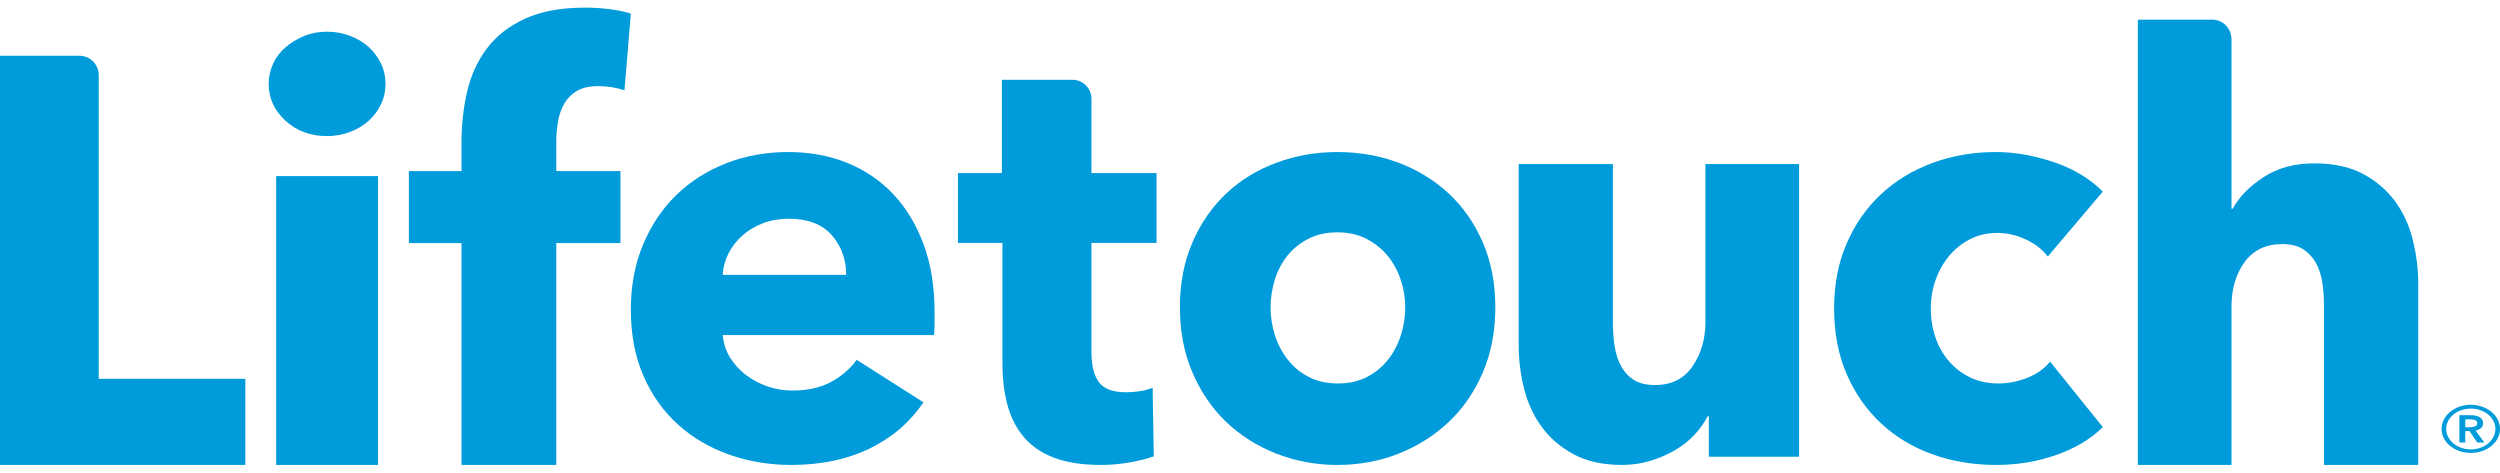
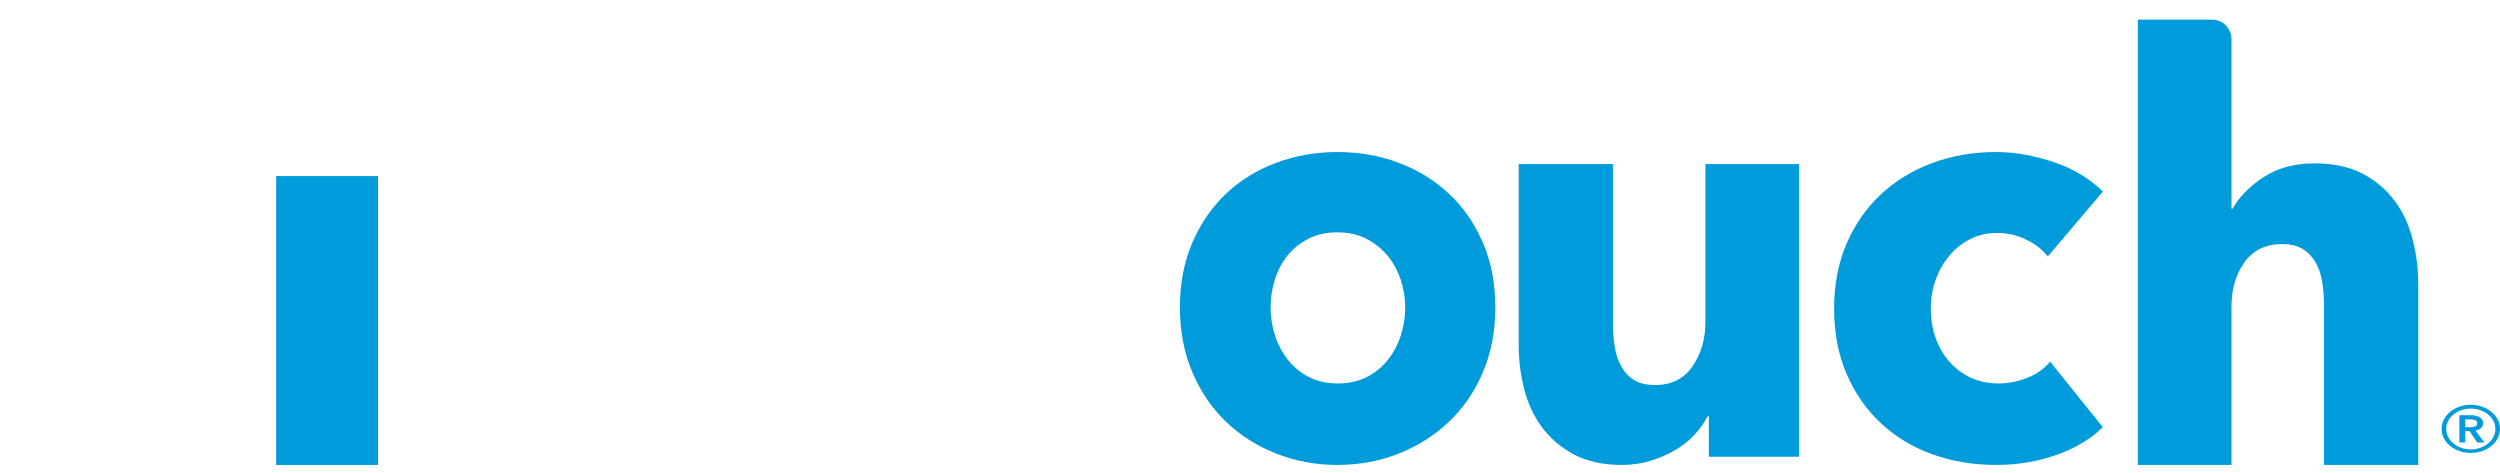
<svg xmlns="http://www.w3.org/2000/svg" width="164px" height="31px" viewBox="0 0 164 31" version="1.1">
  <title>9CC3FDBB-3C6E-48B7-856F-B1A686291278@1.5x</title>
  <desc>Created with sketchtool.</desc>
  <g id="Log-In_M" stroke="none" stroke-width="1" fill="none" fill-rule="evenodd">
    <g id="0.0-3C-Error-Home_M" transform="translate(-25, -896)" fill="#009BDB">
      <g id="PSNav/PS_Footer_M" transform="translate(-1, 879)">
        <g id="icons/Lifetouch_logo_white-Copy">
          <g transform="translate(26, 17.5)">
            <g id="Lifetouch">
-               <path d="M0,30 L0,3.158 L5.212,3.158 C5.91,3.158 6.477,3.729 6.477,4.433 L6.477,24.351 L16.093,24.351 L16.093,30 L0,30 Z" id="Fill-1" />
              <polygon id="Path" points="18.115 30 24.8 30 24.8 11.052 18.115 11.052" />
-               <path d="M25.29,5.003 C25.29,5.485 25.188,5.935 24.984,6.354 C24.779,6.772 24.508,7.134 24.169,7.438 C23.828,7.742 23.421,7.984 22.945,8.161 C22.47,8.339 21.974,8.427 21.458,8.427 C20.371,8.427 19.46,8.092 18.726,7.419 C17.993,6.747 17.626,5.941 17.626,5.003 C17.626,4.546 17.721,4.109 17.911,3.69 C18.101,3.272 18.373,2.911 18.726,2.606 C19.079,2.302 19.487,2.054 19.95,1.864 C20.412,1.674 20.914,1.579 21.458,1.579 C21.974,1.579 22.47,1.668 22.945,1.844 C23.421,2.023 23.828,2.264 24.169,2.568 C24.508,2.873 24.779,3.234 24.984,3.652 C25.188,4.071 25.29,4.521 25.29,5.003 Z" id="Path" />
-               <path d="M40.966,5.42 C40.738,5.343 40.473,5.279 40.169,5.226 C39.866,5.175 39.563,5.149 39.259,5.149 C38.679,5.149 38.21,5.252 37.856,5.459 C37.502,5.665 37.224,5.942 37.022,6.291 C36.819,6.639 36.681,7.033 36.605,7.471 C36.53,7.91 36.492,8.349 36.492,8.788 L36.492,10.723 L40.7,10.723 L40.7,15.446 L36.492,15.446 L36.492,30 L30.274,30 L30.274,15.446 L26.822,15.446 L26.822,10.723 L30.274,10.723 L30.274,8.865 C30.274,7.678 30.399,6.549 30.652,5.478 C30.905,4.407 31.341,3.465 31.961,2.652 C32.579,1.839 33.413,1.194 34.463,0.717 C35.511,0.24 36.819,0 38.387,0 C38.919,0 39.443,0.033 39.961,0.097 C40.479,0.162 40.953,0.259 41.383,0.387 L40.966,5.42 Z" id="Fill-5" />
-               <path d="M61.308,19.969 L61.308,20.743 C61.308,21.001 61.296,21.247 61.27,21.479 L47.411,21.479 C47.461,22.022 47.622,22.512 47.89,22.951 C48.16,23.39 48.505,23.771 48.928,24.093 C49.349,24.416 49.822,24.669 50.348,24.848 C50.872,25.03 51.416,25.119 51.98,25.119 C52.978,25.119 53.822,24.933 54.513,24.558 C55.204,24.185 55.767,23.699 56.202,23.106 L60.579,25.894 C59.683,27.211 58.5,28.224 57.027,28.934 C55.555,29.644 53.847,30 51.903,30 C50.469,30 49.112,29.773 47.833,29.322 C46.553,28.87 45.433,28.212 44.474,27.347 C43.514,26.482 42.759,25.417 42.208,24.152 C41.658,22.887 41.383,21.441 41.383,19.814 C41.383,18.24 41.652,16.813 42.19,15.534 C42.727,14.256 43.457,13.172 44.378,12.281 C45.299,11.391 46.387,10.7 47.641,10.21 C48.895,9.72 50.251,9.474 51.71,9.474 C53.118,9.474 54.41,9.713 55.588,10.19 C56.765,10.668 57.776,11.359 58.621,12.262 C59.465,13.166 60.123,14.263 60.598,15.554 C61.071,16.845 61.308,18.317 61.308,19.969 Z M55.511,17.53 C55.511,16.522 55.197,15.658 54.571,14.934 C53.943,14.212 53.003,13.85 51.749,13.85 C51.135,13.85 50.571,13.947 50.06,14.14 C49.548,14.334 49.1,14.599 48.716,14.934 C48.332,15.27 48.026,15.664 47.794,16.115 C47.564,16.567 47.436,17.039 47.411,17.53 L55.511,17.53 Z" id="Combined-Shape" />
-               <path d="M71.599,15.435 L71.599,22.595 C71.599,23.474 71.763,24.134 72.093,24.574 C72.42,25.014 73.01,25.233 73.862,25.233 C74.154,25.233 74.464,25.209 74.792,25.158 C75.121,25.108 75.395,25.033 75.613,24.933 L75.687,29.437 C75.273,29.587 74.75,29.719 74.117,29.832 C73.485,29.944 72.852,30 72.22,30 C71.003,30 69.981,29.844 69.155,29.53 C68.327,29.216 67.664,28.766 67.166,28.175 C66.667,27.585 66.308,26.883 66.089,26.067 C65.87,25.253 65.76,24.342 65.76,23.34 L65.76,15.435 L62.841,15.435 L62.841,10.855 L65.724,10.855 L65.724,4.737 L70.376,4.737 C71.052,4.737 71.599,5.301 71.599,5.995 L71.599,10.855 L75.869,10.855 L75.869,15.435 L71.599,15.435 Z" id="Fill-7" />
              <path d="M98.093,19.659 C98.093,21.235 97.819,22.661 97.27,23.939 C96.722,25.216 95.973,26.301 95.025,27.192 C94.077,28.082 92.979,28.773 91.733,29.264 C90.485,29.754 89.152,30 87.73,30 C86.332,30 85.003,29.754 83.744,29.264 C82.484,28.773 81.387,28.082 80.451,27.192 C79.516,26.301 78.774,25.216 78.225,23.939 C77.677,22.661 77.402,21.235 77.402,19.659 C77.402,18.084 77.677,16.664 78.225,15.399 C78.774,14.134 79.516,13.063 80.451,12.185 C81.387,11.308 82.484,10.636 83.744,10.171 C85.003,9.706 86.332,9.474 87.73,9.474 C89.152,9.474 90.485,9.706 91.733,10.171 C92.979,10.636 94.077,11.308 95.025,12.185 C95.973,13.063 96.722,14.134 97.27,15.399 C97.819,16.664 98.093,18.084 98.093,19.659 Z M92.182,19.659 C92.182,19.039 92.082,18.433 91.882,17.839 C91.682,17.246 91.396,16.723 91.022,16.27 C90.648,15.819 90.186,15.451 89.637,15.167 C89.089,14.883 88.452,14.741 87.73,14.741 C87.005,14.741 86.369,14.883 85.821,15.167 C85.272,15.451 84.817,15.819 84.454,16.27 C84.093,16.723 83.818,17.246 83.631,17.839 C83.445,18.433 83.351,19.039 83.351,19.659 C83.351,20.279 83.445,20.886 83.631,21.479 C83.818,22.073 84.1,22.609 84.474,23.087 C84.848,23.565 85.309,23.946 85.858,24.229 C86.407,24.514 87.043,24.655 87.767,24.655 C88.489,24.655 89.126,24.514 89.674,24.229 C90.223,23.946 90.685,23.565 91.059,23.087 C91.434,22.609 91.714,22.073 91.901,21.479 C92.088,20.886 92.182,20.279 92.182,19.659 Z" id="Combined-Shape" />
              <path d="M112.1,29.461 L112.1,26.8 L112.025,26.8 C111.801,27.238 111.507,27.649 111.145,28.035 C110.782,28.42 110.358,28.754 109.872,29.037 C109.385,29.32 108.847,29.55 108.26,29.731 C107.673,29.91 107.055,30 106.406,30 C105.157,30 104.103,29.769 103.241,29.307 C102.38,28.843 101.68,28.246 101.144,27.514 C100.605,26.782 100.219,25.947 99.982,25.009 C99.744,24.07 99.626,23.113 99.626,22.136 L99.626,10.263 L105.807,10.263 L105.807,20.671 C105.807,21.211 105.845,21.726 105.919,22.213 C105.994,22.702 106.138,23.139 106.35,23.524 C106.562,23.91 106.844,24.212 107.194,24.43 C107.543,24.649 108.004,24.758 108.579,24.758 C109.652,24.758 110.471,24.347 111.033,23.524 C111.594,22.702 111.875,21.738 111.875,20.633 L111.875,10.263 L118.019,10.263 L118.019,29.461 L112.1,29.461 Z" id="Fill-9" />
              <path d="M134.335,16.328 C133.981,15.864 133.499,15.49 132.891,15.206 C132.284,14.922 131.663,14.78 131.03,14.78 C130.371,14.78 129.776,14.915 129.245,15.186 C128.713,15.457 128.257,15.819 127.878,16.27 C127.497,16.723 127.199,17.245 126.985,17.839 C126.769,18.433 126.661,19.066 126.661,19.737 C126.661,20.408 126.762,21.041 126.966,21.634 C127.167,22.229 127.465,22.751 127.858,23.203 C128.251,23.655 128.719,24.011 129.264,24.268 C129.808,24.526 130.422,24.655 131.106,24.655 C131.739,24.655 132.366,24.533 132.987,24.287 C133.607,24.042 134.107,23.687 134.487,23.222 L137.944,27.521 C137.158,28.296 136.146,28.902 134.905,29.341 C133.664,29.78 132.347,30 130.954,30 C129.459,30 128.065,29.767 126.769,29.303 C125.475,28.838 124.349,28.16 123.394,27.27 C122.439,26.379 121.687,25.302 121.139,24.036 C120.592,22.771 120.318,21.338 120.318,19.737 C120.318,18.162 120.592,16.742 121.139,15.476 C121.687,14.212 122.439,13.133 123.394,12.243 C124.349,11.352 125.475,10.669 126.769,10.19 C128.065,9.713 129.447,9.474 130.916,9.474 C131.6,9.474 132.277,9.538 132.948,9.667 C133.619,9.797 134.265,9.971 134.886,10.19 C135.506,10.409 136.076,10.681 136.595,11.003 C137.114,11.327 137.564,11.682 137.944,12.069 L134.335,16.328 Z" id="Fill-10" />
              <path d="M152.454,30 L152.454,19.567 C152.454,19.027 152.417,18.511 152.342,18.021 C152.267,17.534 152.124,17.101 151.912,16.728 C151.699,16.354 151.419,16.058 151.069,15.839 C150.718,15.62 150.269,15.511 149.721,15.511 C148.646,15.511 147.822,15.903 147.248,16.689 C146.674,17.475 146.386,18.447 146.386,19.606 L146.386,30 L140.243,30 L140.243,0.789 L145.125,0.789 C145.822,0.789 146.386,1.371 146.386,2.09 L146.386,13.192 L146.462,13.192 C146.886,12.42 147.559,11.73 148.484,11.124 C149.407,10.52 150.519,10.217 151.819,10.217 C153.091,10.217 154.159,10.449 155.021,10.913 C155.882,11.376 156.581,11.976 157.119,12.709 C157.655,13.443 158.042,14.288 158.279,15.24 C158.516,16.193 158.636,17.146 158.636,18.099 L158.636,30 L152.454,30 Z" id="Fill-11" />
              <path d="M161.336,26.738 L162.093,26.738 C162.193,26.738 162.292,26.746 162.387,26.765 C162.482,26.784 162.567,26.814 162.643,26.856 C162.718,26.898 162.779,26.952 162.823,27.017 C162.869,27.082 162.891,27.164 162.891,27.261 C162.891,27.392 162.846,27.497 162.757,27.579 C162.667,27.661 162.546,27.715 162.395,27.743 L162.975,28.526 L162.505,28.526 L162,27.778 L161.723,27.778 L161.723,28.526 L161.336,28.526 L161.336,26.738 Z M162.034,27.527 C162.146,27.527 162.252,27.509 162.353,27.473 C162.454,27.438 162.505,27.366 162.505,27.258 C162.505,27.159 162.458,27.092 162.366,27.06 C162.273,27.027 162.177,27.01 162.076,27.01 L161.723,27.01 L161.723,27.527 L162.034,27.527 Z M160.47,27.642 C160.47,27.823 160.513,27.995 160.597,28.157 C160.681,28.32 160.796,28.463 160.942,28.586 C161.087,28.709 161.258,28.806 161.454,28.876 C161.65,28.945 161.859,28.98 162.084,28.98 C162.308,28.98 162.518,28.945 162.714,28.876 C162.91,28.806 163.081,28.709 163.227,28.586 C163.373,28.463 163.488,28.32 163.572,28.157 C163.656,27.995 163.697,27.823 163.697,27.642 C163.697,27.456 163.656,27.282 163.572,27.119 C163.488,26.957 163.373,26.815 163.227,26.694 C163.081,26.574 162.91,26.478 162.714,26.409 C162.518,26.339 162.308,26.304 162.084,26.304 C161.859,26.304 161.65,26.339 161.454,26.409 C161.258,26.478 161.087,26.574 160.942,26.694 C160.796,26.815 160.681,26.957 160.597,27.119 C160.513,27.282 160.47,27.456 160.47,27.642 Z M160.168,27.638 C160.168,27.42 160.219,27.213 160.32,27.02 C160.421,26.827 160.558,26.66 160.731,26.517 C160.905,26.375 161.108,26.262 161.34,26.178 C161.573,26.095 161.821,26.053 162.084,26.053 C162.348,26.053 162.595,26.095 162.828,26.178 C163.06,26.262 163.263,26.375 163.438,26.517 C163.61,26.66 163.748,26.827 163.849,27.02 C163.949,27.213 164,27.42 164,27.638 C164,27.857 163.949,28.062 163.849,28.253 C163.748,28.445 163.61,28.61 163.438,28.753 C163.263,28.895 163.06,29.007 162.828,29.088 C162.595,29.17 162.348,29.211 162.084,29.211 C161.821,29.211 161.573,29.17 161.34,29.088 C161.108,29.007 160.905,28.895 160.731,28.753 C160.558,28.61 160.421,28.445 160.32,28.253 C160.219,28.062 160.168,27.857 160.168,27.638 Z" id="Fill-12" />
            </g>
          </g>
        </g>
      </g>
    </g>
  </g>
</svg>